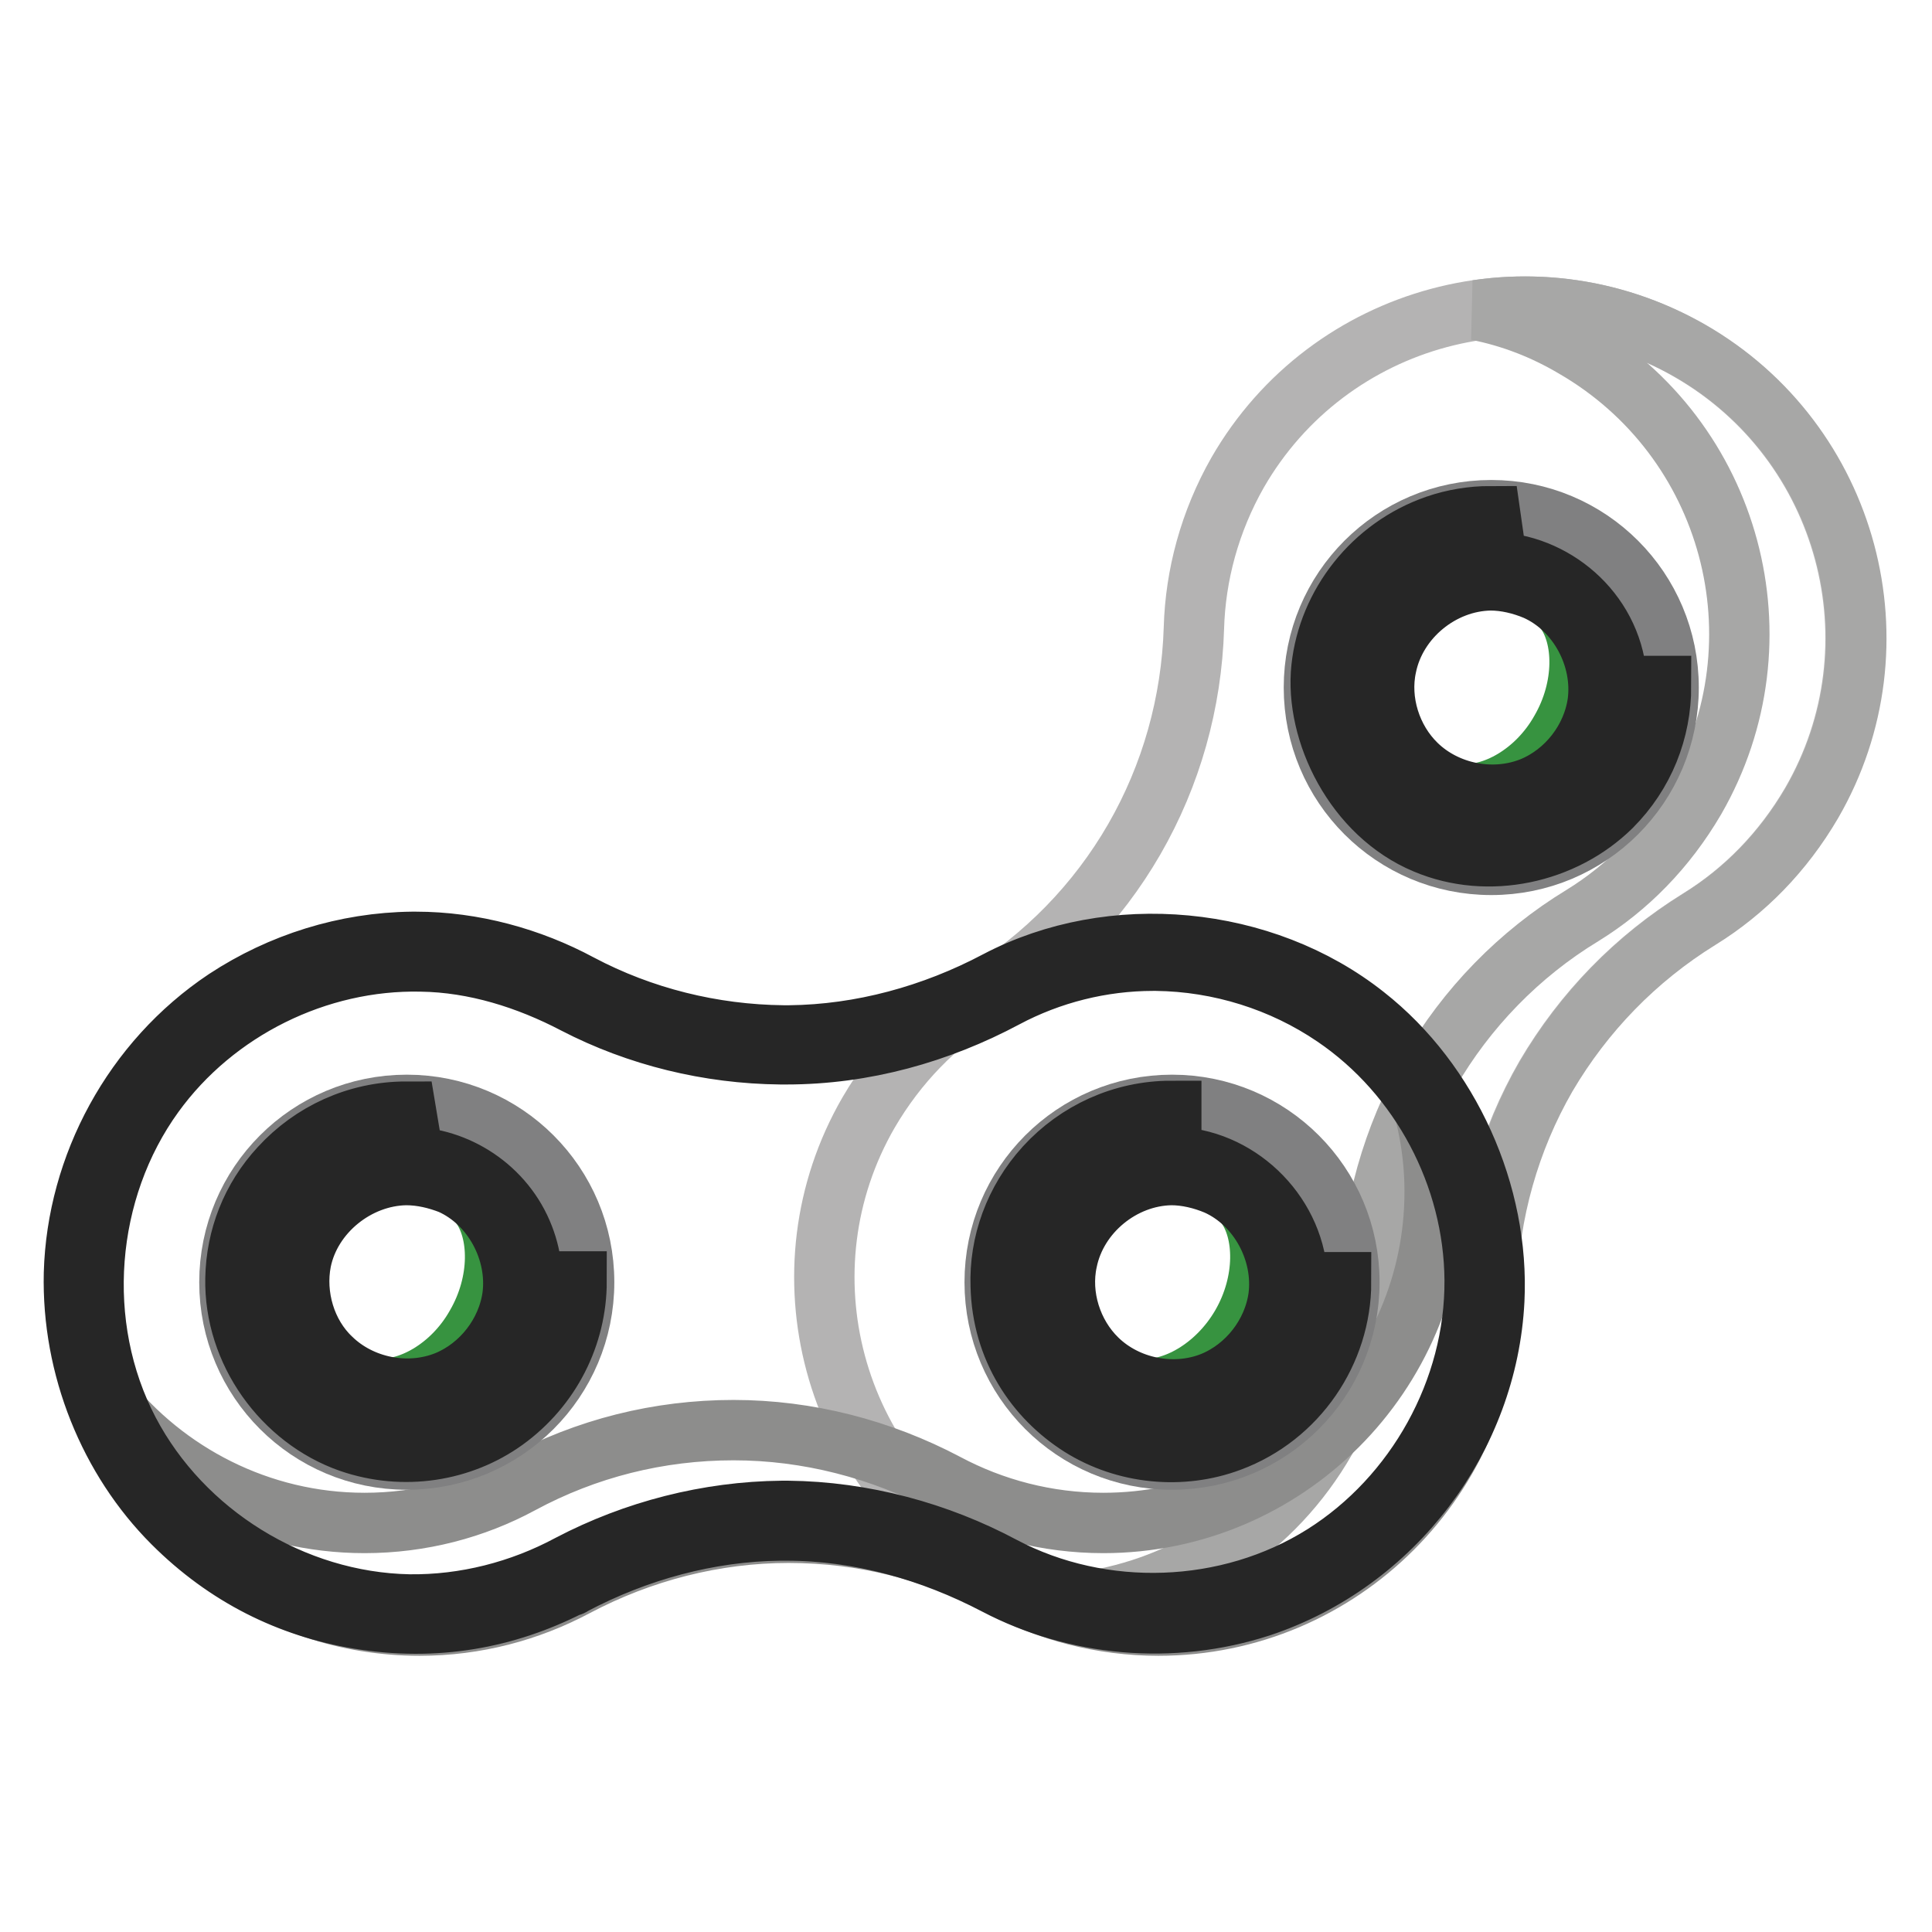
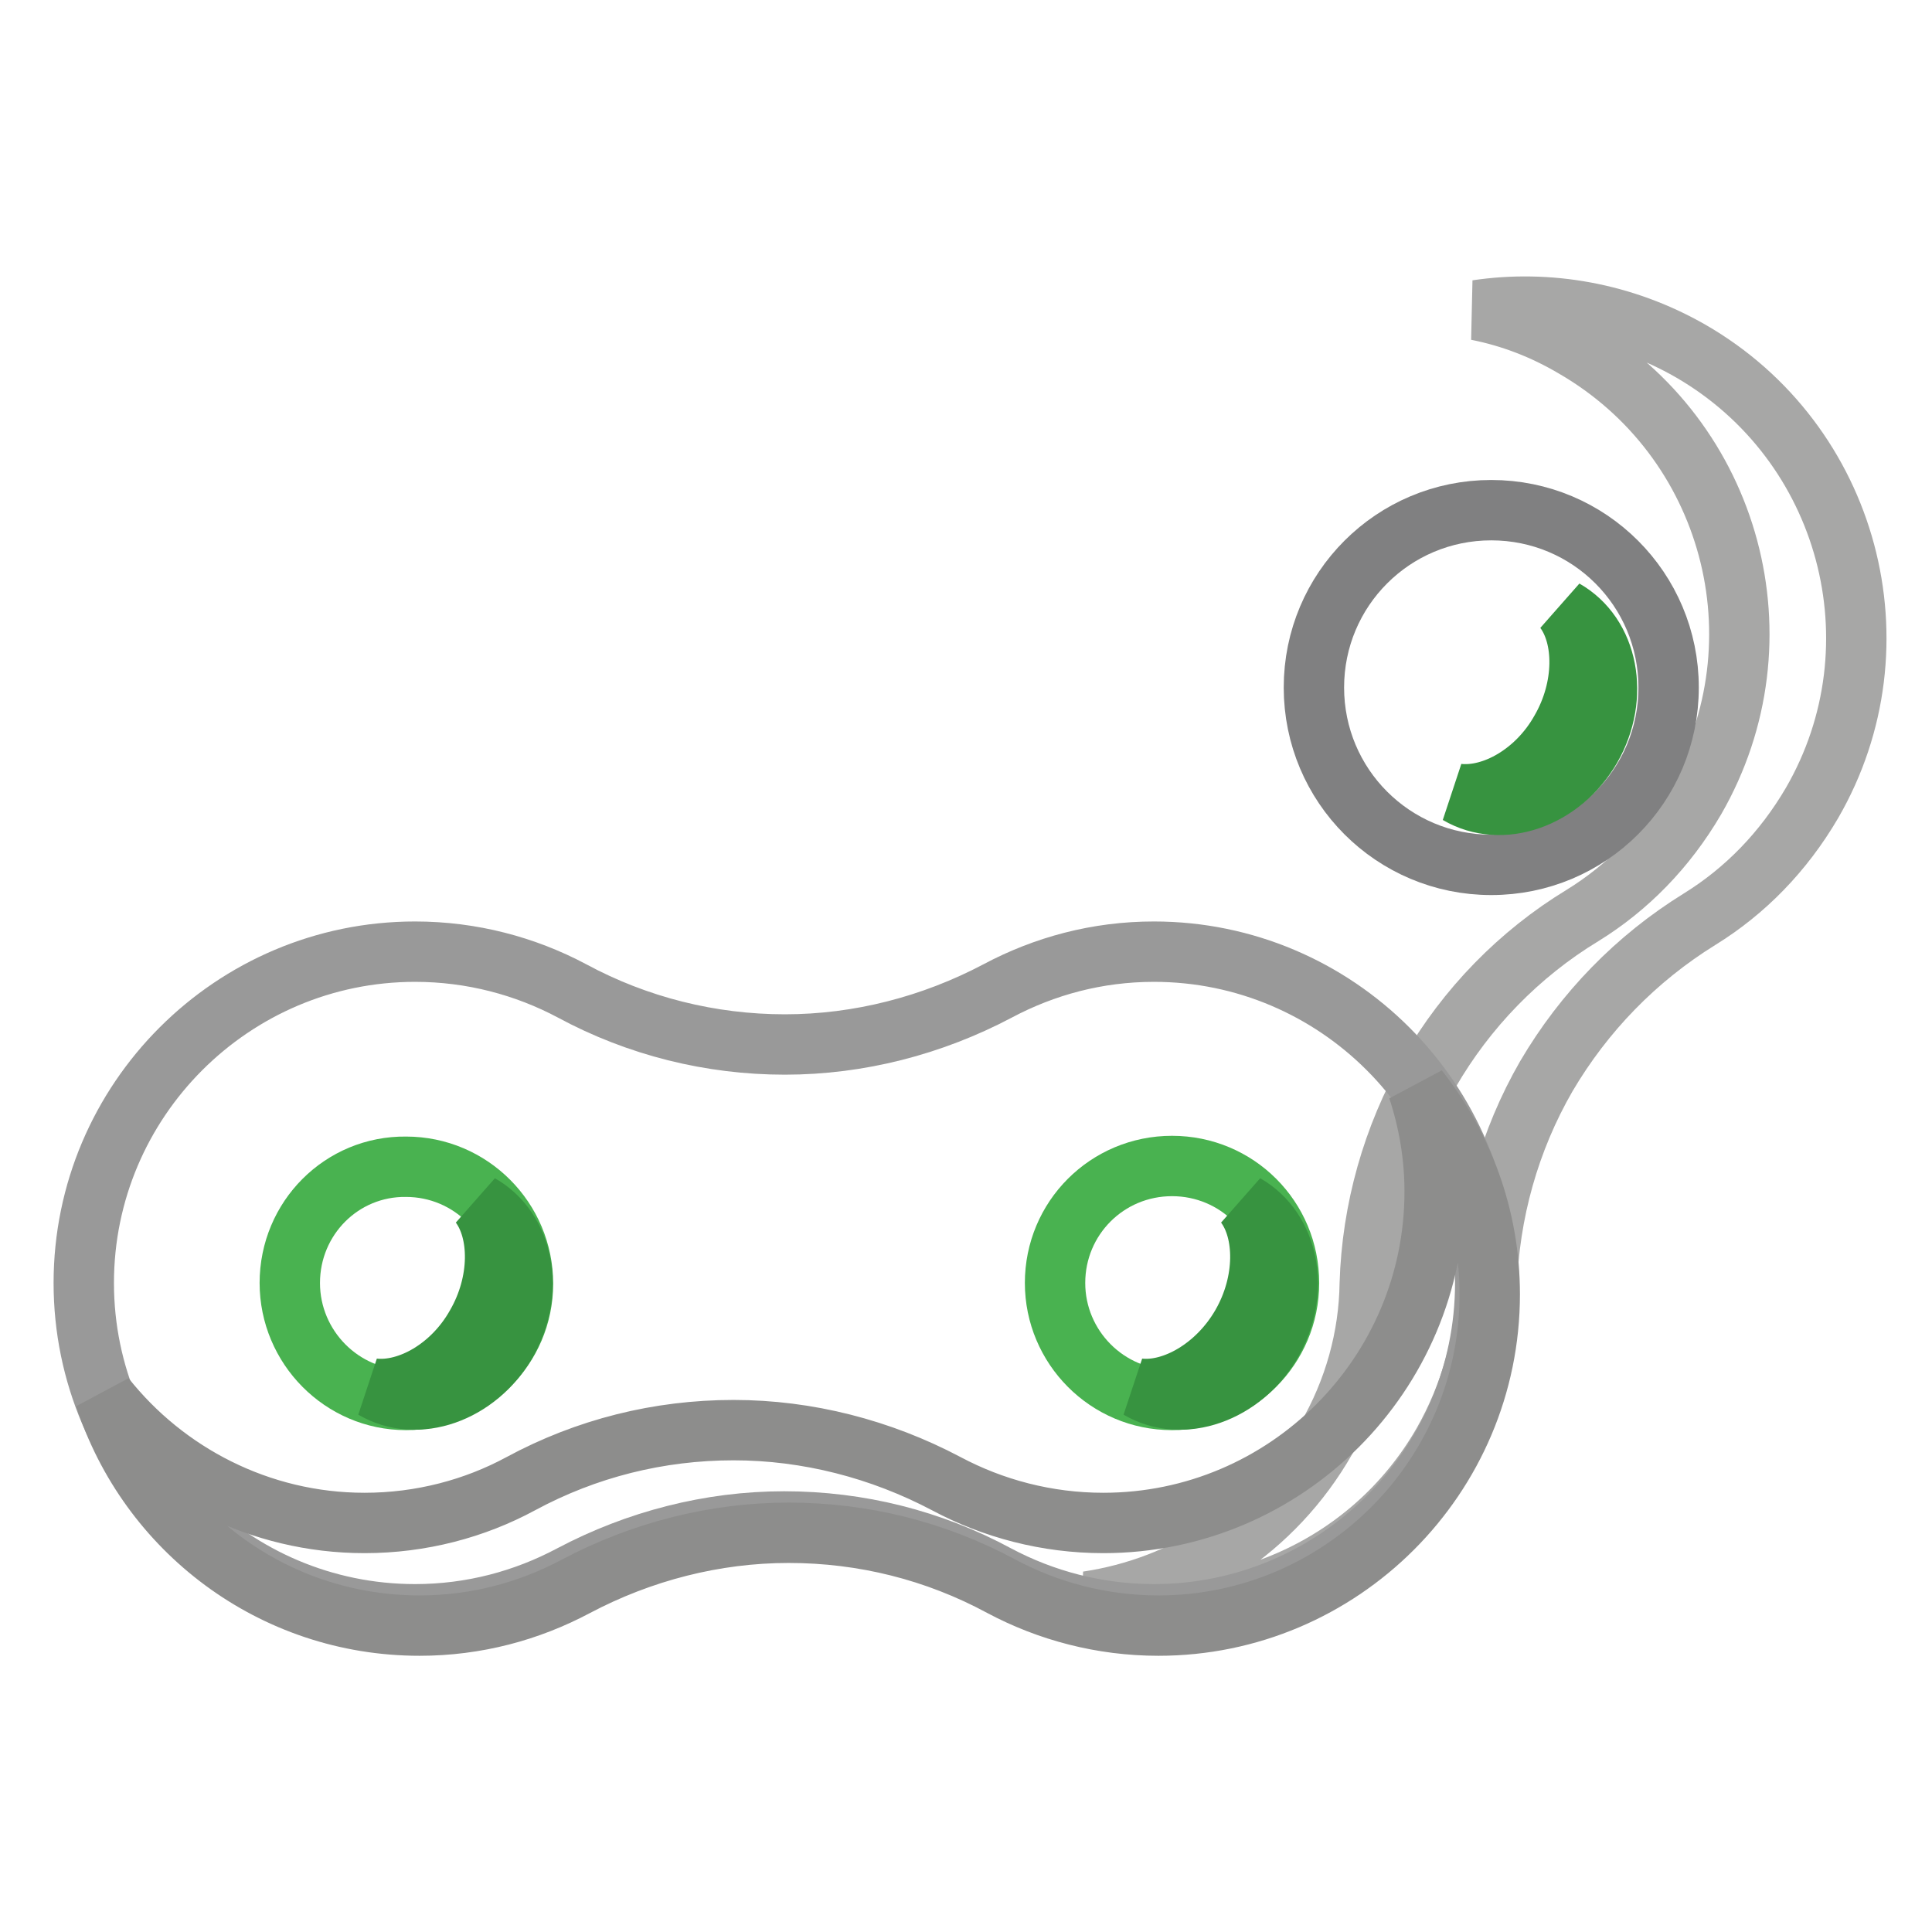
<svg xmlns="http://www.w3.org/2000/svg" version="1.1" x="0px" y="0px" viewBox="0 0 256 256" enable-background="new 0 0 256 256" xml:space="preserve">
  <g>
-     <path stroke-width="8" fill-opacity="0" stroke="#b4b3b3" d="M150.3,111.2c4.9-8.5,7.6-18.1,7.9-28c0.2-7,2.1-14.1,5.8-20.6c12.1-21,39-28.2,59.9-16.1 c21,12.1,28.2,39,16.1,59.9c-3.8,6.5-8.9,11.7-14.9,15.4c-8.4,5.2-15.3,12.3-20.3,20.8l0,0c-4.9,8.5-7.6,18.1-7.9,28 c-0.2,7-2.1,14.1-5.8,20.6c-12.1,21-39,28.2-59.9,16.1c-21-12.1-28.2-39-16.1-59.9c3.8-6.5,8.9-11.7,14.9-15.4 C138.4,126.9,145.4,119.7,150.3,111.2L150.3,111.2L150.3,111.2z" />
    <path stroke-width="8" fill-opacity="0" stroke="#a7a7a6" d="M195.7,41.1c9.4-1.4,19.4,0.3,28.3,5.4c21,12.1,28.2,39,16.1,59.9c-3.8,6.5-8.9,11.7-14.9,15.4 c-8.4,5.2-15.3,12.3-20.3,20.8l0,0c-4.9,8.5-7.6,18.1-7.9,28c-0.2,7-2.1,14.1-5.8,20.6c-9.7,16.9-29,24.8-47.1,21 c12.8-1.9,24.7-9.4,31.6-21.5c3.8-6.5,5.7-13.6,5.8-20.6c0.3-9.8,3-19.4,7.9-28l0,0c4.9-8.5,11.9-15.7,20.3-20.8 c6-3.7,11.1-8.9,14.9-15.4c12.1-21,4.9-47.8-16.1-59.9C204.6,43.7,200.3,42,195.7,41.1L195.7,41.1z" />
    <path stroke-width="8" fill-opacity="0" stroke="#999999" d="M104,138.4c9.8,0,19.5-2.5,28.2-7.1c6.2-3.3,13.2-5.2,20.7-5.2c24.2,0,43.9,19.7,43.9,43.9 c0,24.2-19.7,43.9-43.9,43.9c-7.5,0-14.6-1.9-20.8-5.2c-8.7-4.7-18.3-7.1-28.2-7.1l0,0c-9.8,0-19.5,2.5-28.2,7.1 c-6.2,3.3-13.2,5.2-20.7,5.2c-24.2,0-43.9-19.7-43.9-43.9c0-24.2,19.7-43.9,43.9-43.9c7.5,0,14.6,1.9,20.8,5.2 C84.5,136,94.2,138.4,104,138.4L104,138.4L104,138.4z" />
    <path stroke-width="8" fill-opacity="0" stroke="#8d8d8c" d="M187.9,144.3c5.9,7.5,9.5,16.9,9.5,27.2c0,24.2-19.7,43.9-43.9,43.9c-7.5,0-14.6-1.9-20.8-5.2 c-8.7-4.7-18.3-7.1-28.2-7.1l0,0c-9.8,0-19.5,2.5-28.2,7.1c-6.2,3.3-13.2,5.2-20.7,5.2c-19.5,0-36-12.7-41.7-30.3 c8,10.1,20.5,16.7,34.4,16.7c7.5,0,14.6-1.9,20.7-5.2c8.7-4.7,18.3-7.1,28.2-7.1v0c9.8,0,19.5,2.5,28.2,7.1 c6.2,3.3,13.3,5.2,20.8,5.2c24.2,0,43.9-19.7,43.9-43.9C190.1,153.1,189.3,148.6,187.9,144.3L187.9,144.3z" />
-     <path stroke-width="8" fill-opacity="0" stroke="#808081" d="M30.4,169.9c0,13,10.5,23.5,23.5,23.5c13,0,23.5-10.5,23.5-23.5c0,0,0,0,0,0c0-13-10.5-23.5-23.5-23.5 C40.9,146.4,30.4,156.9,30.4,169.9L30.4,169.9z" />
    <path stroke-width="8" fill-opacity="0" stroke="#49b250" d="M38.4,170c0,8.5,6.9,15.5,15.4,15.5c8.5,0,15.5-6.9,15.5-15.4c0,0,0,0,0,0c0-8.5-6.9-15.5-15.5-15.5 C45.3,154.5,38.4,161.4,38.4,170z" />
    <path stroke-width="8" fill-opacity="0" stroke="#379340" d="M49.5,184c5.8,3.4,13.7,0.6,17.6-6.1c3.9-6.8,2.3-15-3.5-18.3c2.7,3.6,2.8,10.3-0.5,16 C59.9,181.3,54.1,184.5,49.5,184z" />
-     <path stroke-width="8" fill-opacity="0" stroke="#808081" d="M131.8,169.9c0,13,10.5,23.5,23.5,23.5c13,0,23.5-10.5,23.5-23.5s-10.5-23.5-23.5-23.5 C142.3,146.4,131.8,156.9,131.8,169.9z" />
    <path stroke-width="8" fill-opacity="0" stroke="#49b250" d="M139.8,170c0,8.5,6.9,15.5,15.5,15.5c8.5,0,15.5-6.9,15.5-15.5s-6.9-15.5-15.5-15.5 C146.7,154.5,139.8,161.4,139.8,170z" />
    <path stroke-width="8" fill-opacity="0" stroke="#379340" d="M150.9,184c5.8,3.4,13.7,0.6,17.6-6.1c3.9-6.8,2.3-15-3.5-18.3c2.7,3.6,2.8,10.3-0.5,16 C161.2,181.3,155.4,184.5,150.9,184z" />
    <path stroke-width="8" fill-opacity="0" stroke="#808081" d="M174.1,91.1c0,13,10.5,23.5,23.5,23.5s23.5-10.5,23.5-23.5c0-13-10.5-23.5-23.5-23.5S174.1,78.1,174.1,91.1 z" />
-     <path stroke-width="8" fill-opacity="0" stroke="#49b250" d="M182.1,91.1c0,8.5,6.9,15.5,15.5,15.5c8.5,0,15.5-6.9,15.5-15.5c0-8.5-6.9-15.5-15.5-15.5 C189,75.7,182.1,82.6,182.1,91.1z" />
    <path stroke-width="8" fill-opacity="0" stroke="#379340" d="M193.2,105.2c5.8,3.4,13.7,0.6,17.6-6.1c3.9-6.8,2.3-15-3.5-18.3c2.7,3.6,2.8,10.3-0.5,16 C203.6,102.5,197.8,105.7,193.2,105.2z" />
-     <path stroke-width="8" fill-opacity="0" stroke="#262626" d="M55.1,124.8c7.6,0,15.2,2.1,21.7,5.6c8.3,4.4,17.6,6.7,27,6.8l0.8,0c9.5-0.1,19-2.7,27.5-7.2 c15.2-8,35.3-6.1,48.8,4.6c11.2,8.8,17.8,23.6,17.1,37.7c-0.9,18.1-13.2,34.7-31,40.6c-11.7,3.8-24.5,2.6-35-2.9 c-8.6-4.5-18.1-7.2-27.8-7.2l-0.8,0c-9.5,0.1-19,2.7-27.5,7.2c-0.1,0.1-0.3,0.2-0.5,0.2c-8.3,4.2-17.6,6-27.9,4.3 c-9.1-1.5-17.5-5.6-24.6-12.7c-8.4-8.4-13.4-20.6-13.1-33.1c0.4-14.2,7.8-28.1,20.1-36.3c7.3-4.8,15.9-7.5,24.7-7.6L55.1,124.8z  M152.8,127.3c-6.8,0-13.6,1.7-19.6,4.9c-8.8,4.7-18.7,7.5-29,7.5l-0.8,0c-9.5-0.1-18.9-2.4-27.2-6.7c-6.3-3.3-13.3-5.5-20.4-5.6 c-13.7-0.3-27.3,6.4-35.4,17.6c-9.2,12.7-10.7,30.6-3.3,44.7c7.1,13.5,21.7,22.6,37.1,22.9c7.4,0.1,14.8-1.8,21.3-5.3 c8.6-4.5,18.3-7,28.1-7.1l0.8,0c10,0.1,19.9,2.8,28.5,7.4c13.1,6.9,29.8,6.4,42.5-1.6c12.2-7.7,20.1-21.8,20-36.4 c-0.1-13.7-7.1-27.1-18.6-34.9c-6.9-4.7-15.2-7.3-23.6-7.4C153.2,127.3,153,127.3,152.8,127.3z M53.9,147.9c-6.5,0-13,3.1-17.1,8.2 c-4.2,5.2-5.8,12.3-4.3,18.8c2,8.5,9.5,15.5,18.4,16.7c9.3,1.2,19.3-4.1,23.1-13.1c1.2-2.7,1.8-5.7,1.8-8.7l0.6,0 c0,7.1-3.4,14-9.5,18.4c-5.7,4.1-13.4,5.4-20.6,2.9c-8.8-3.1-15.3-12-15.1-21.7c0.1-5.4,2.1-10.6,5.9-14.7 c4.2-4.6,10.2-7.4,16.7-7.4L53.9,147.9z M155.2,147.9c-6.4,0-12.8,3-16.9,8c-4.3,5.2-6,12.5-4.4,19c2,8.5,9.5,15.5,18.4,16.7 c9.4,1.3,19.3-4.2,23.1-13.2c1.1-2.7,1.7-5.6,1.7-8.5l0.6,0c0,9.2-5.8,17.8-14.7,21.1c-6.4,2.4-13.9,1.7-19.8-2 c-6-3.8-10.4-10.3-10.6-18.6c-0.2-5.6,1.8-11.3,5.9-15.8c4.2-4.6,10.2-7.4,16.7-7.4L155.2,147.9L155.2,147.9z M155.3,153.3 c8.6,0.1,16,7.2,16.6,15.7c0.5,8-5.3,16.3-14.5,17.5c-8.3,1.1-16.6-5.4-18.3-12.5c-2-7.9,2.4-17.5,11.6-20.1c1.5-0.4,3-0.6,4.6-0.6 H155.3L155.3,153.3z M54,153.3c6.5,0,12.9,4.1,15.4,10.6c2.3,5.9,1.1,13.2-3.9,18.1c-6.3,6.1-17.4,6.7-24.1-0.9 c-4.3-4.9-5.6-12.2-2.5-18.5c2.6-5.2,7.9-9.2,14.9-9.3H54z M53.8,155.7c-6.5,0.1-12.6,5-13.9,11.4c-0.9,4.6,0.6,9.7,4,12.9 c3.9,3.8,10.1,5.1,15.3,3c4.6-1.9,8-6.3,8.7-11.2c0.8-6-2.6-12.4-8.2-14.9C57.9,156.2,55.9,155.7,53.8,155.7L53.8,155.7z  M155.2,155.7c-6.5,0.1-12.5,5-13.8,11.4c-1,4.6,0.6,9.7,4,13c3.9,3.8,10.1,5.1,15.3,3c4.6-1.9,8-6.3,8.7-11.2 c0.8-6-2.6-12.4-8.2-14.9C159.3,156.2,157.2,155.7,155.2,155.7L155.2,155.7z M197.6,69.1c-6.6,0-13.1,3.1-17.2,8.3 c-4.1,5.2-5.7,12.3-4.2,18.7c2,8.5,9.4,15.4,18.3,16.6c9.4,1.3,19.4-4.1,23.2-13.1c1.2-2.7,1.8-5.7,1.8-8.7l0.6,0 c0,5.9-2.2,11.6-6.6,16c-6.3,6.2-16.3,8.4-24.6,4.9c-9.4-3.9-14.7-14.8-13.8-23.3c0.9-8.4,6.8-16,15.2-18.9 c2.3-0.8,4.8-1.2,7.2-1.2L197.6,69.1L197.6,69.1z M197.7,74.5c8.1,0.1,15.7,6.4,16.5,15.1c0.6,6.6-2.9,13.4-9.2,16.6 c-6.6,3.3-15.5,1.7-20.5-4.6c-5.9-7.4-4.6-19.8,5.1-25.1C192.1,75.1,194.9,74.5,197.7,74.5L197.7,74.5z M197.5,76.9 c-6.5,0.1-12.5,5-13.8,11.4c-1,4.6,0.6,9.7,4,13c3.9,3.8,10.1,5.1,15.3,3c4.6-1.9,8-6.3,8.7-11.2c0.8-6-2.6-12.4-8.2-14.9 C201.6,77.4,199.5,76.9,197.5,76.9z" />
  </g>
</svg>